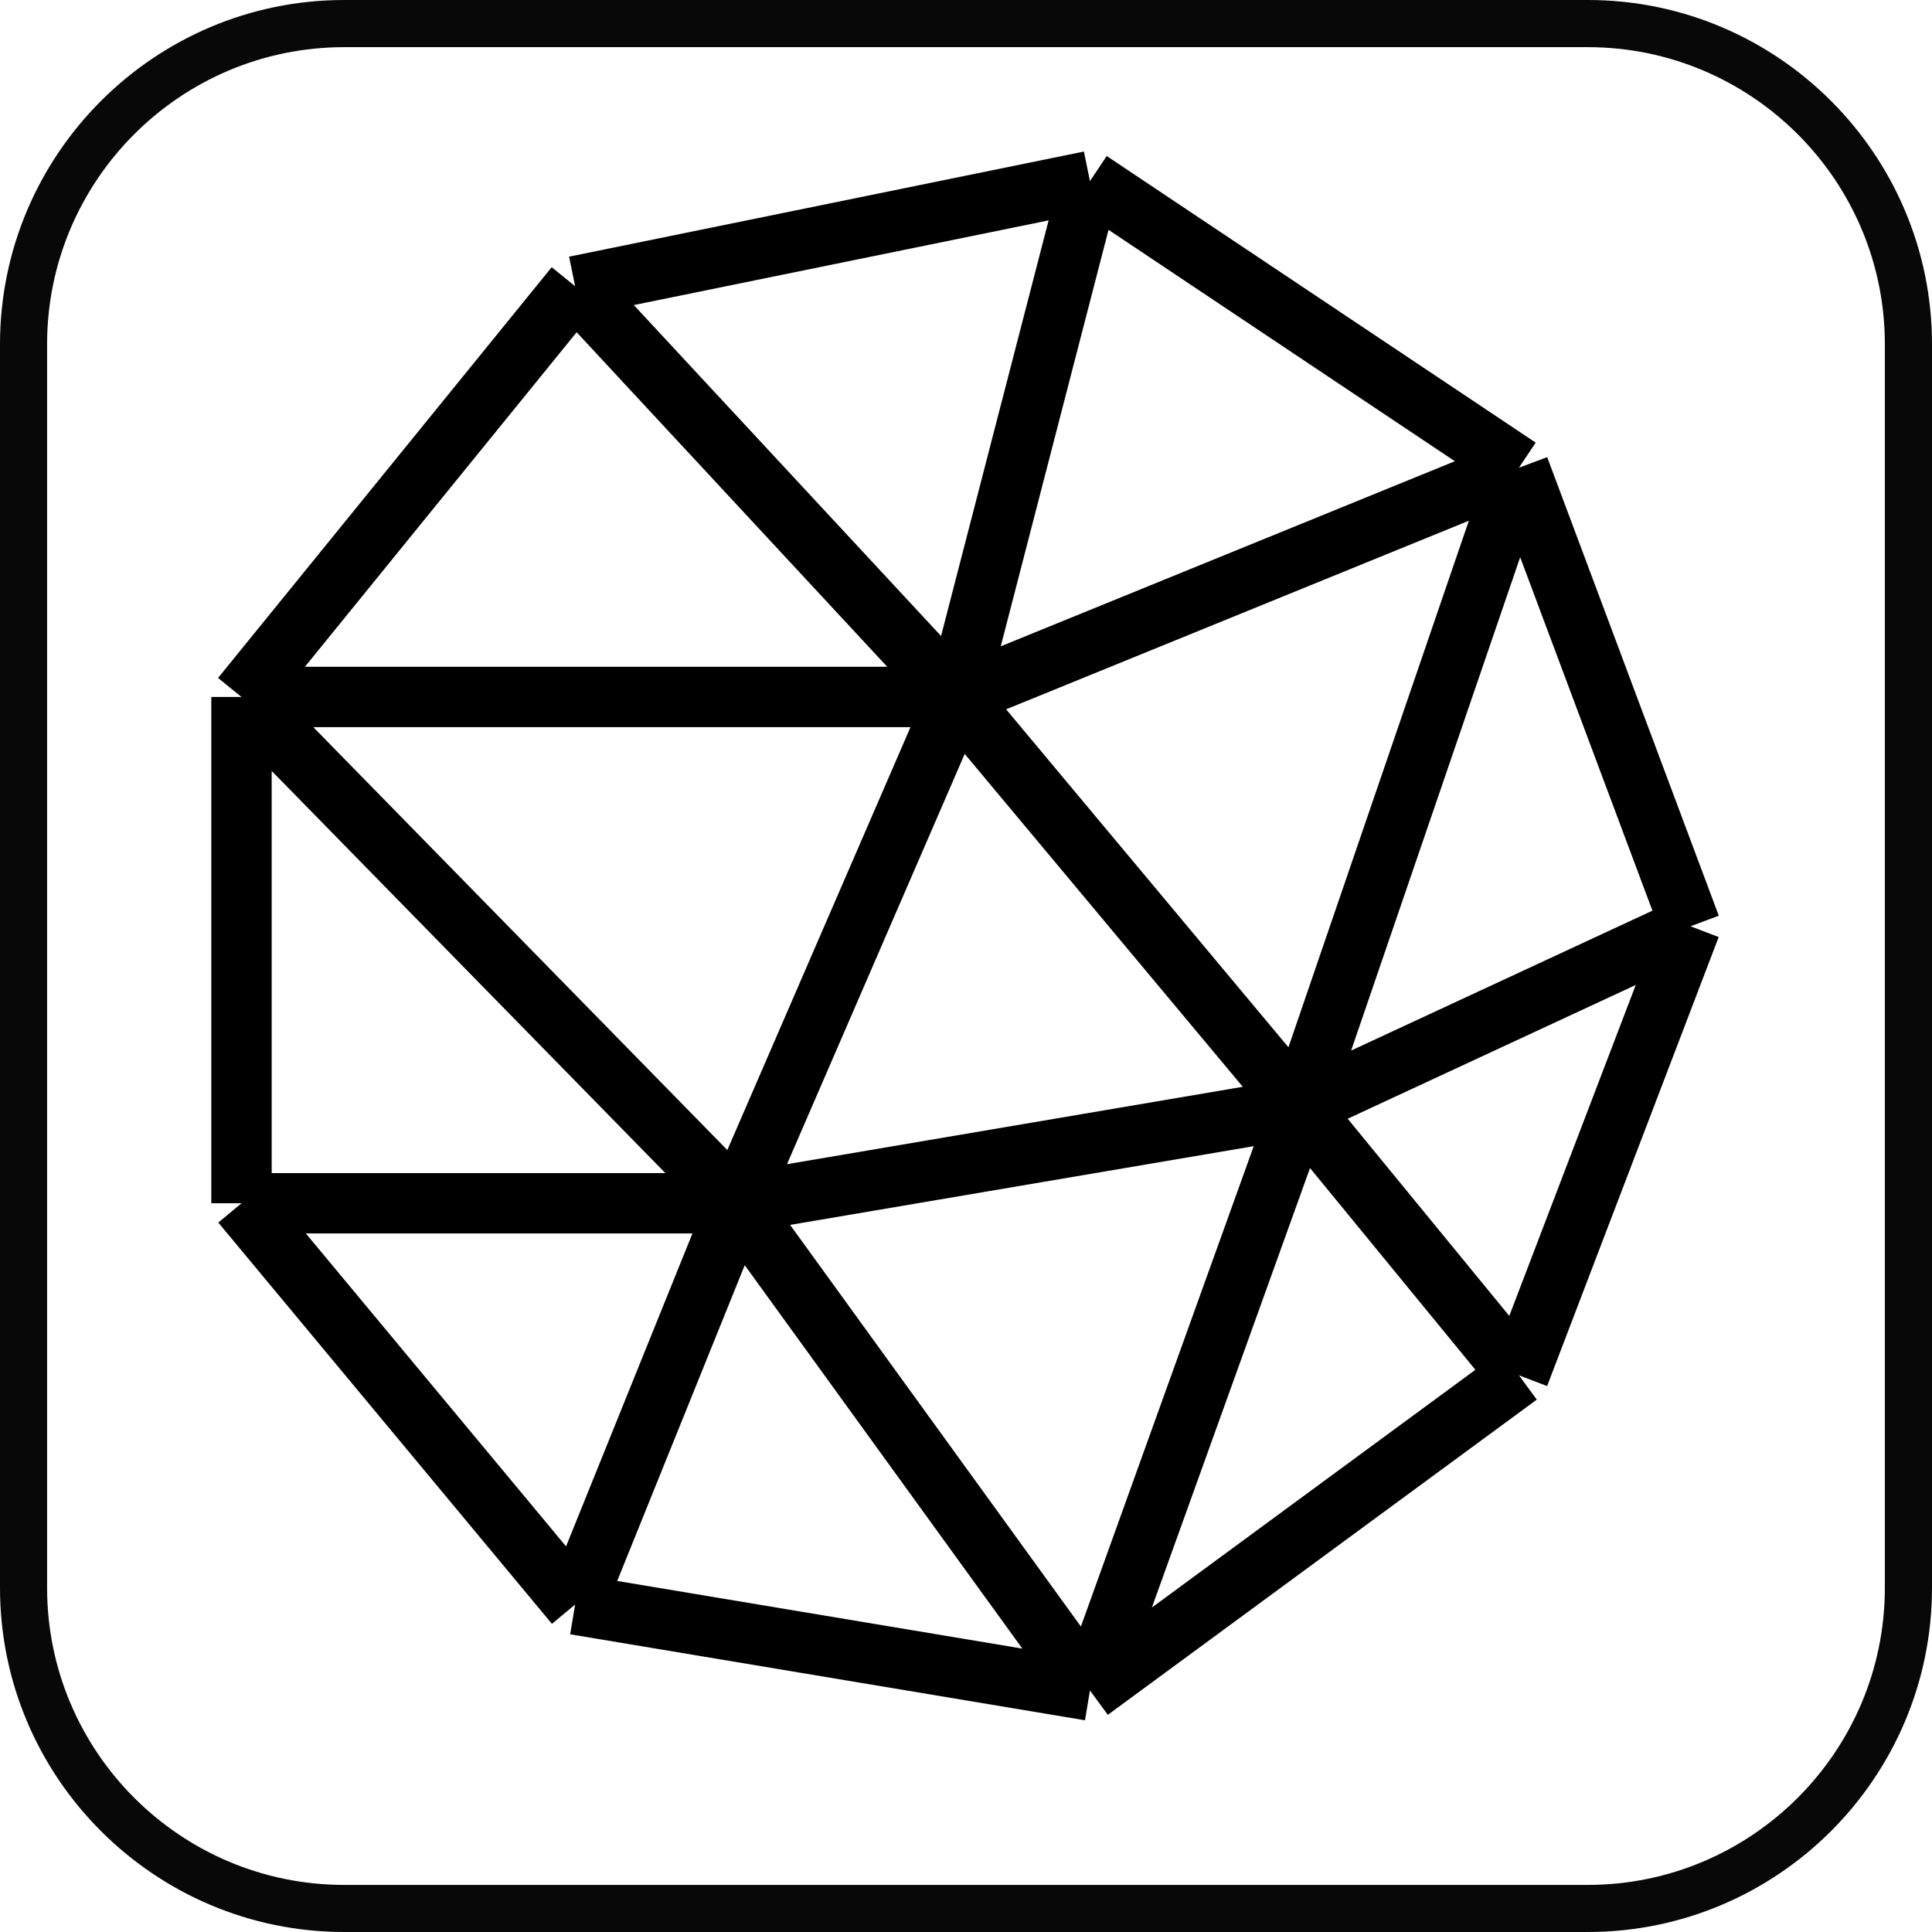
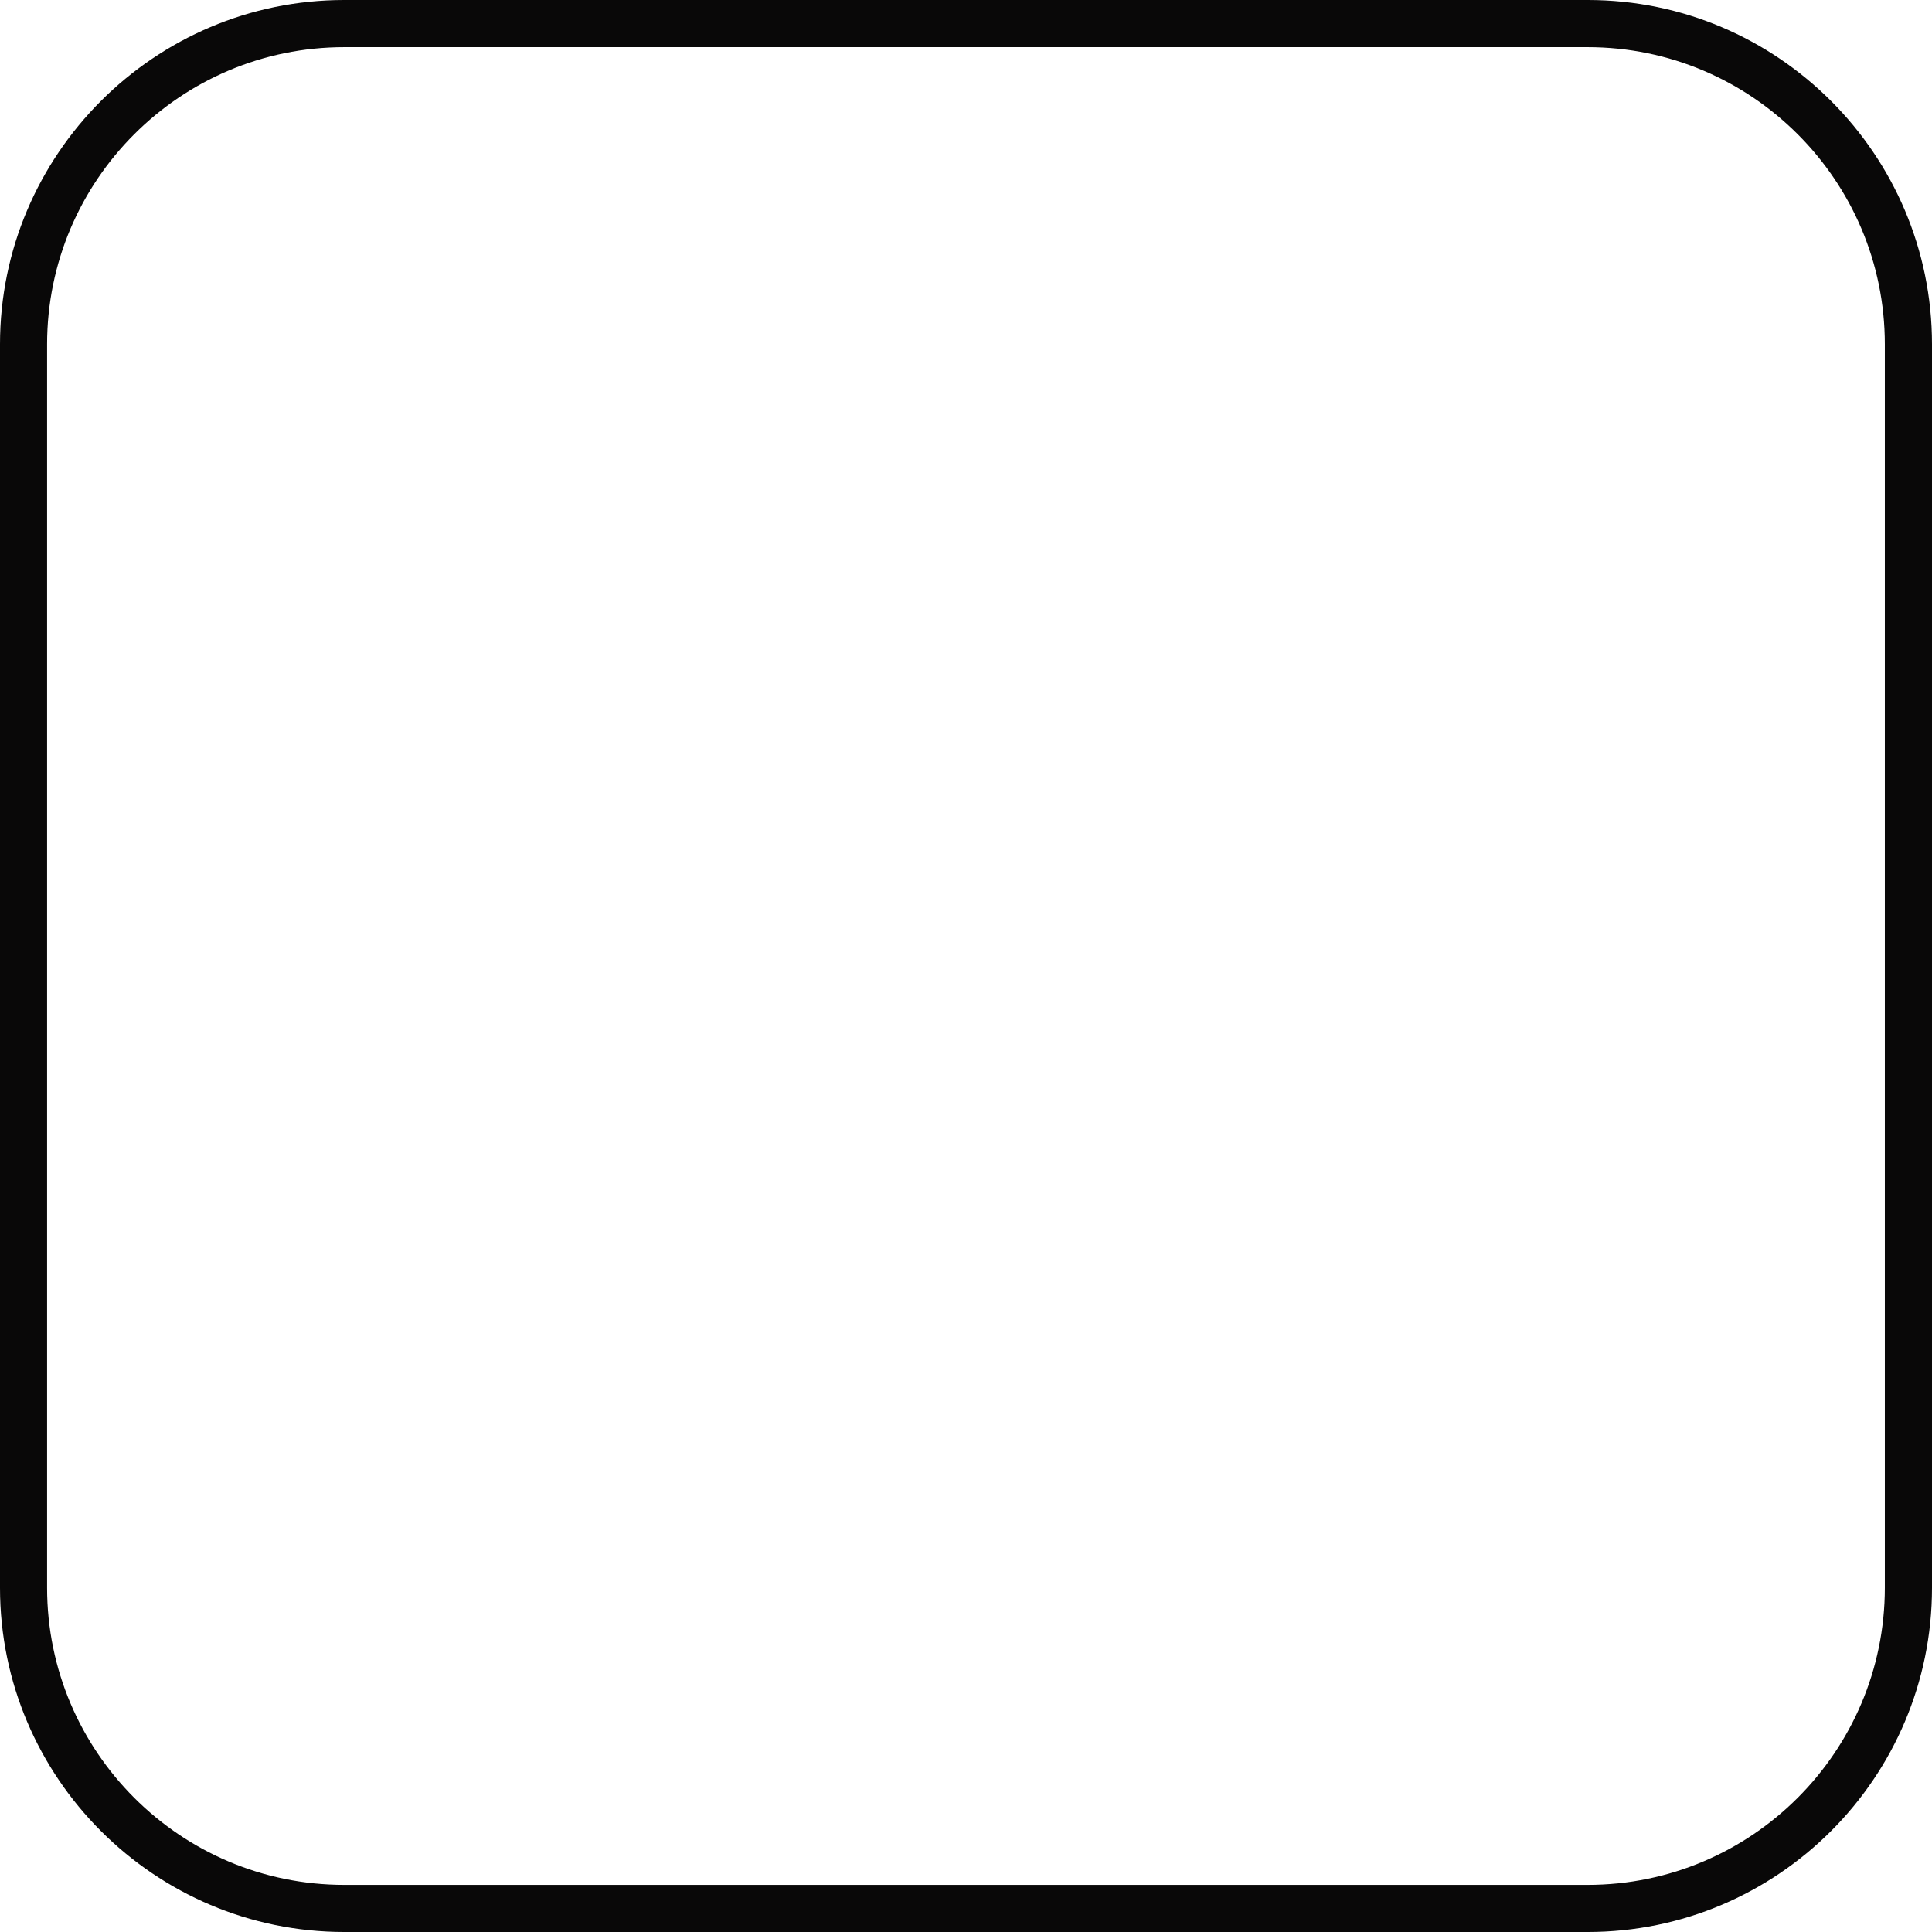
<svg xmlns="http://www.w3.org/2000/svg" fill="none" viewBox="0 0 32 32" height="32" width="32">
  <path fill="#090808" d="M0 26.299V5.702C0 2.558 2.558 0 5.701 0H26.299C29.442 0 32 2.558 32 5.702V26.299C32 29.442 29.442 32 26.299 32H5.701C2.558 32 0 29.442 0 26.299ZM0.78 26.299C0.78 29.012 2.987 31.22 5.701 31.22H26.298C29.012 31.22 31.219 29.012 31.219 26.299V5.702C31.219 2.988 29.012 0.781 26.298 0.781H5.701C2.987 0.781 0.78 2.988 0.78 5.702V26.299Z" clip-rule="evenodd" fill-rule="evenodd" />
-   <path stroke="black" d="M18.053 3L25.158 7.747M18.053 3L9.526 4.741M18.053 3L15.842 11.544M25.158 7.747L28 15.342M25.158 7.747L15.842 11.544M25.158 7.747L21.526 18.348M28 15.342L25.158 22.779M28 15.342L21.526 18.348M25.158 22.779L18.053 28M25.158 22.779L21.526 18.348M18.053 28L9.526 26.576M18.053 28L12.21 19.93M18.053 28L21.526 18.348M9.526 26.576L4 19.93M9.526 26.576L12.21 19.93M4 19.93V11.544M4 19.93H12.21M4 11.544L9.526 4.741M4 11.544H15.842M4 11.544L12.21 19.93M9.526 4.741L15.842 11.544M15.842 11.544L21.526 18.348M15.842 11.544L12.21 19.93M21.526 18.348L12.21 19.93" />
</svg>